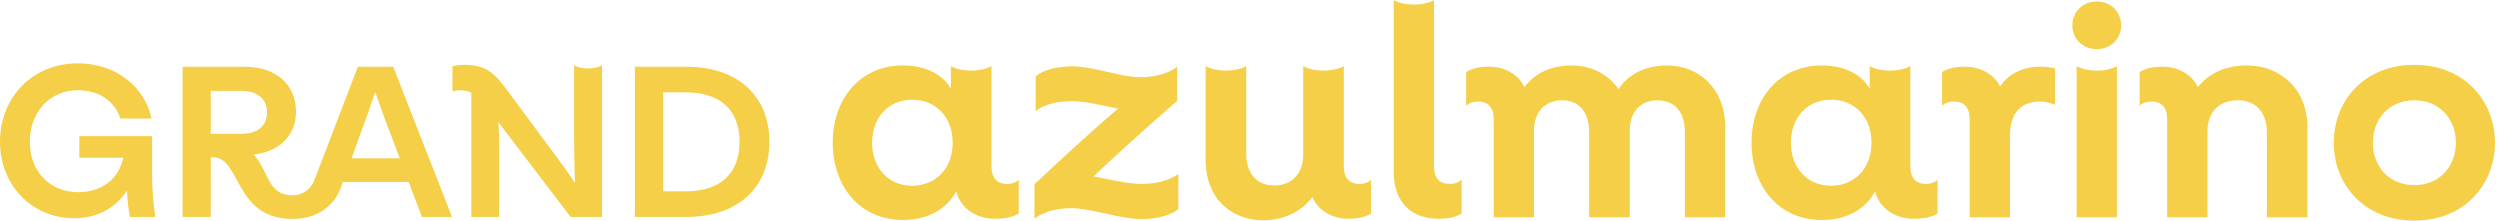
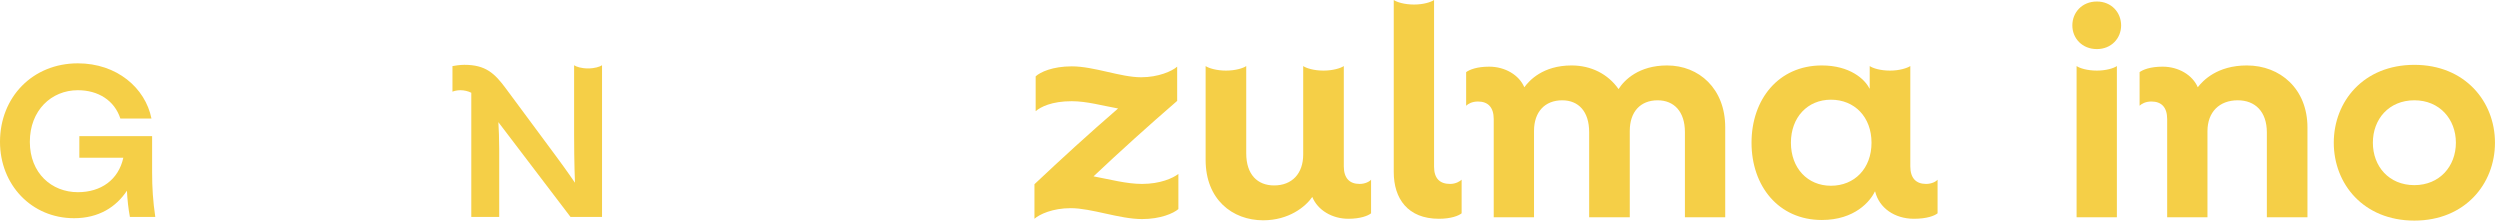
<svg xmlns="http://www.w3.org/2000/svg" width="272" height="24" viewBox="0 0 272 24" fill="none">
-   <path d="M110.838 19.549V23.209C110.509 23.473 109.685 23.802 108.267 23.802C106.158 23.802 104.476 22.616 104.048 20.835H104.014C103.52 21.89 101.839 23.934 98.246 23.934C93.531 23.934 90.597 20.242 90.597 15.527C90.597 10.813 93.531 7.121 98.246 7.121C101.278 7.121 102.926 8.605 103.421 9.626H103.454V7.187C103.784 7.418 104.608 7.682 105.663 7.682C106.686 7.682 107.51 7.417 107.872 7.187V18.099C107.872 19.385 108.499 20.011 109.587 20.011C110.213 20.011 110.675 19.747 110.839 19.549L110.838 19.549ZM103.652 15.527C103.652 12.725 101.805 10.847 99.234 10.847C96.695 10.847 94.883 12.758 94.883 15.527C94.883 18.296 96.696 20.209 99.234 20.209C101.805 20.209 103.652 18.33 103.652 15.527Z" fill="#F5CF47" />
  <path d="M128.208 18.923V22.747C127.68 23.209 126.263 23.835 124.251 23.835C121.812 23.835 118.746 22.648 116.505 22.648C114.526 22.648 113.109 23.308 112.548 23.802V20.044C115.45 17.307 118.482 14.538 121.647 11.802C119.966 11.505 118.252 11.011 116.603 11.011C114.428 11.011 113.208 11.636 112.68 12.098V8.307C113.175 7.846 114.527 7.219 116.603 7.219C119.043 7.219 121.911 8.406 124.153 8.406C126.032 8.406 127.515 7.747 128.076 7.252V10.977C124.911 13.714 121.878 16.45 118.977 19.187C120.757 19.516 122.57 20.011 124.251 20.011C126.23 20.011 127.614 19.385 128.208 18.923Z" fill="#F5CF47" />
  <path d="M149.172 19.549V23.209C148.842 23.473 148.018 23.802 146.699 23.802C144.952 23.802 143.37 22.879 142.776 21.428C142.051 22.483 140.238 23.967 137.435 23.967C134.073 23.967 131.172 21.692 131.172 17.406V7.187C131.501 7.417 132.358 7.681 133.381 7.681C134.436 7.681 135.26 7.417 135.59 7.187V16.681C135.59 18.989 136.81 20.175 138.623 20.175C140.568 20.175 141.788 18.89 141.788 16.813V7.187C142.117 7.417 142.941 7.681 143.997 7.681C145.018 7.681 145.875 7.417 146.206 7.187V18.099C146.206 19.384 146.832 20.011 147.92 20.011C148.546 20.011 149.008 19.747 149.173 19.549H149.172Z" fill="#F5CF47" />
  <path d="M159.025 19.549V23.209C158.695 23.473 157.871 23.802 156.552 23.802C153.156 23.802 151.64 21.593 151.64 18.725V0C151.97 0.231 152.794 0.494 153.849 0.494C154.871 0.494 155.696 0.23 156.025 0V18.132C156.025 19.451 156.685 20.011 157.772 20.011C158.398 20.011 158.86 19.714 159.025 19.549H159.025Z" fill="#F5CF47" />
  <path d="M187.704 13.846V23.638H183.319V14.374C183.319 12.132 182.132 10.913 180.352 10.913C178.473 10.913 177.319 12.165 177.319 14.242V23.638H172.901V14.374C172.901 12.132 171.748 10.913 169.968 10.913C168.089 10.913 166.901 12.165 166.901 14.242V23.638H162.517V12.957C162.517 11.671 161.891 11.045 160.803 11.045C160.143 11.045 159.715 11.309 159.517 11.506V7.847C159.879 7.583 160.67 7.253 162.023 7.253C163.77 7.253 165.287 8.177 165.846 9.495C166.374 8.769 167.858 7.121 170.989 7.121C173.099 7.121 174.946 8.044 176.099 9.692C176.726 8.703 178.309 7.121 181.374 7.121C184.868 7.121 187.704 9.66 187.704 13.846Z" fill="#F5CF47" />
  <path d="M210.808 19.549V23.209C210.478 23.473 209.655 23.802 208.237 23.802C206.127 23.802 204.445 22.616 204.017 20.835H203.984C203.49 21.89 201.808 23.934 198.215 23.934C193.501 23.934 190.566 20.242 190.566 15.527C190.566 10.813 193.5 7.121 198.215 7.121C201.248 7.121 202.896 8.605 203.391 9.626H203.424V7.187C203.754 7.418 204.577 7.682 205.633 7.682C206.655 7.682 207.479 7.417 207.842 7.187V18.099C207.842 19.385 208.468 20.011 209.556 20.011C210.183 20.011 210.644 19.747 210.809 19.549L210.808 19.549ZM203.621 15.527C203.621 12.725 201.775 10.847 199.203 10.847C196.665 10.847 194.852 12.758 194.852 15.527C194.852 18.296 196.665 20.209 199.203 20.209C201.775 20.209 203.621 18.33 203.621 15.527Z" fill="#F5CF47" />
-   <path d="M223.595 7.451V11.407C223.363 11.308 222.737 11.044 221.979 11.044C220.067 11.044 218.682 12.099 218.682 14.802V23.638H214.298V12.957C214.298 11.671 213.672 11.045 212.584 11.045C211.924 11.045 211.496 11.309 211.298 11.506V7.847C211.66 7.583 212.451 7.253 213.804 7.253C215.551 7.253 217.034 8.177 217.595 9.396C218.485 8.143 219.903 7.253 222.046 7.253C222.705 7.253 223.364 7.352 223.595 7.451L223.595 7.451Z" fill="#F5CF47" />
  <path d="M225.471 2.769C225.471 1.352 226.526 0.165 228.141 0.165C229.724 0.165 230.779 1.352 230.779 2.769C230.779 4.154 229.724 5.34 228.141 5.34C226.526 5.34 225.471 4.154 225.471 2.769ZM228.141 7.681C229.163 7.681 229.988 7.417 230.317 7.187V23.637H225.933V7.187C226.262 7.417 227.086 7.681 228.142 7.681H228.141Z" fill="#F5CF47" />
  <path d="M251.051 13.879V23.637H246.634V14.406C246.634 12.132 245.348 10.912 243.469 10.912C241.491 10.912 240.172 12.165 240.172 14.274V23.637H235.788V12.957C235.788 11.67 235.161 11.044 234.074 11.044C233.414 11.044 232.986 11.308 232.788 11.505V7.847C233.15 7.583 233.941 7.253 235.293 7.253C237.041 7.253 238.557 8.176 239.117 9.494C239.678 8.769 241.227 7.121 244.458 7.121C248.084 7.121 251.052 9.659 251.052 13.879H251.051Z" fill="#F5CF47" />
  <path d="M253.915 15.527C253.915 11.043 257.146 7.055 262.684 7.055C268.19 7.055 271.453 11.043 271.453 15.527C271.453 20.011 268.189 24 262.684 24C257.146 24 253.915 20.011 253.915 15.527ZM267.201 15.527C267.201 12.957 265.421 10.912 262.685 10.912C259.915 10.912 258.168 12.956 258.168 15.527C258.168 18.099 259.915 20.143 262.685 20.143C265.421 20.143 267.201 18.099 267.201 15.527Z" fill="#F5CF47" />
  <path d="M14.133 23.602C13.972 22.75 13.857 21.738 13.811 20.748C12.637 22.52 10.749 23.74 8.056 23.74C3.43 23.74 0 20.103 0 15.431C0 10.574 3.545 6.891 8.471 6.891C12.706 6.891 15.813 9.561 16.48 12.899H13.097C12.453 10.92 10.68 9.815 8.471 9.815C5.57 9.815 3.246 12.025 3.246 15.431C3.246 18.838 5.616 20.91 8.471 20.91C10.98 20.91 12.89 19.574 13.419 17.158H8.632V14.81H16.55V18.769C16.55 20.403 16.641 21.876 16.895 23.602L14.133 23.602Z" fill="#F5CF47" />
-   <path d="M42.781 7.26H38.937L34.195 19.62C33.67 20.889 32.64 21.248 31.813 21.248C29.082 21.248 29.282 18.653 27.602 16.812C30.801 16.444 32.205 14.349 32.205 12.163C32.205 9.285 30.133 7.26 26.611 7.26H19.868V23.602H22.929V17.111H23.136C26.29 17.111 25.403 23.817 31.837 23.817C35.114 23.817 36.588 21.806 37.095 20.38L37.302 19.804H44.46L45.91 23.602H49.179L42.78 7.26L42.781 7.26ZM22.929 14.556V9.884H26.267C28.085 9.884 29.052 10.827 29.052 12.231C29.052 13.658 28.085 14.556 26.267 14.556H22.929ZM38.247 17.226L39.904 12.669C40.134 11.978 40.801 10.068 40.801 10.068H40.847C40.847 10.068 41.4 11.656 41.768 12.669L43.494 17.226H38.247Z" fill="#F5CF47" />
  <path d="M65.501 7.098V23.602H62.072L54.223 13.29C54.268 14.073 54.314 15.063 54.314 16.213V23.602H51.277V10.091C50.908 9.907 50.494 9.814 50.079 9.814C49.734 9.814 49.366 9.907 49.228 9.976V7.191C49.458 7.145 50.057 7.052 50.517 7.052C52.819 7.052 53.809 7.951 55.075 9.677L60.414 16.881C61.749 18.677 62.532 19.851 62.532 19.851H62.556C62.556 19.851 62.463 17.756 62.463 14.648V7.099C62.694 7.26 63.246 7.445 63.982 7.445C64.696 7.445 65.272 7.26 65.501 7.098Z" fill="#F5CF47" />
-   <path d="M74.642 7.26C80.419 7.26 83.711 10.574 83.711 15.431C83.711 20.287 80.419 23.602 74.642 23.602H69.072V7.26H74.642ZM74.596 20.817C78.417 20.817 80.465 18.837 80.465 15.431C80.465 12.024 78.417 10.045 74.596 10.045H72.156V20.817H74.596Z" fill="#F5CF47" />
</svg>